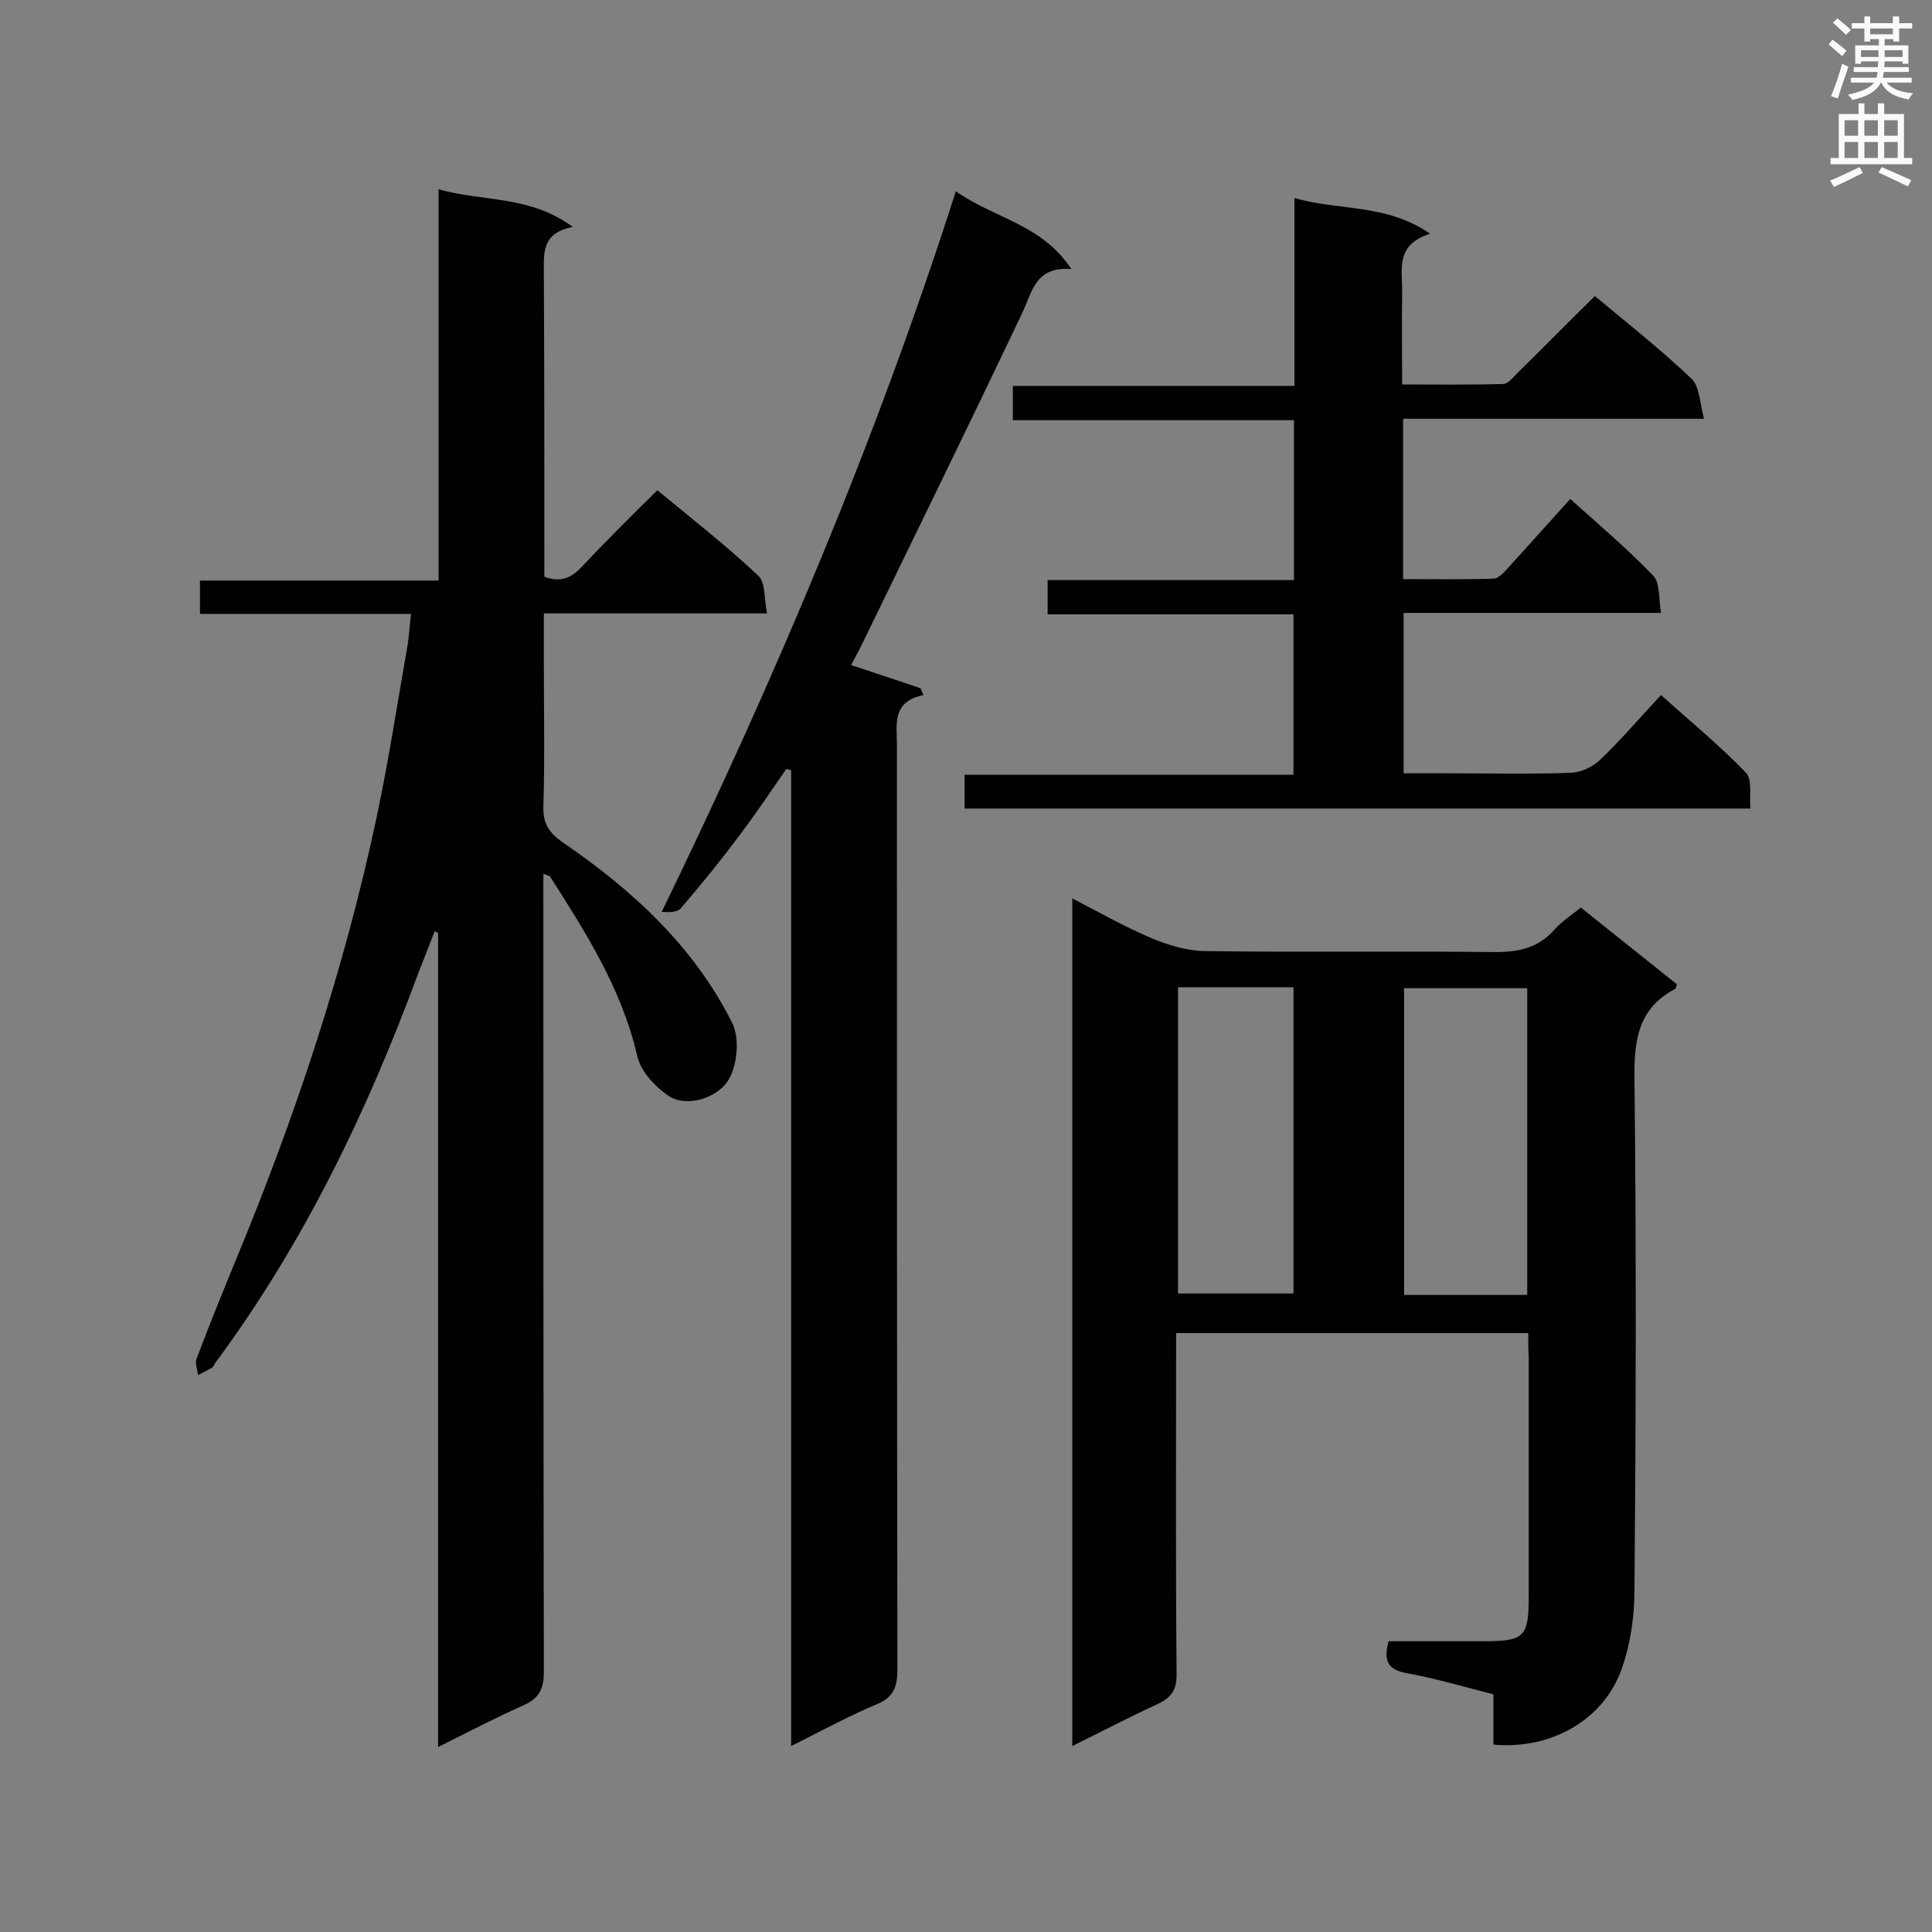
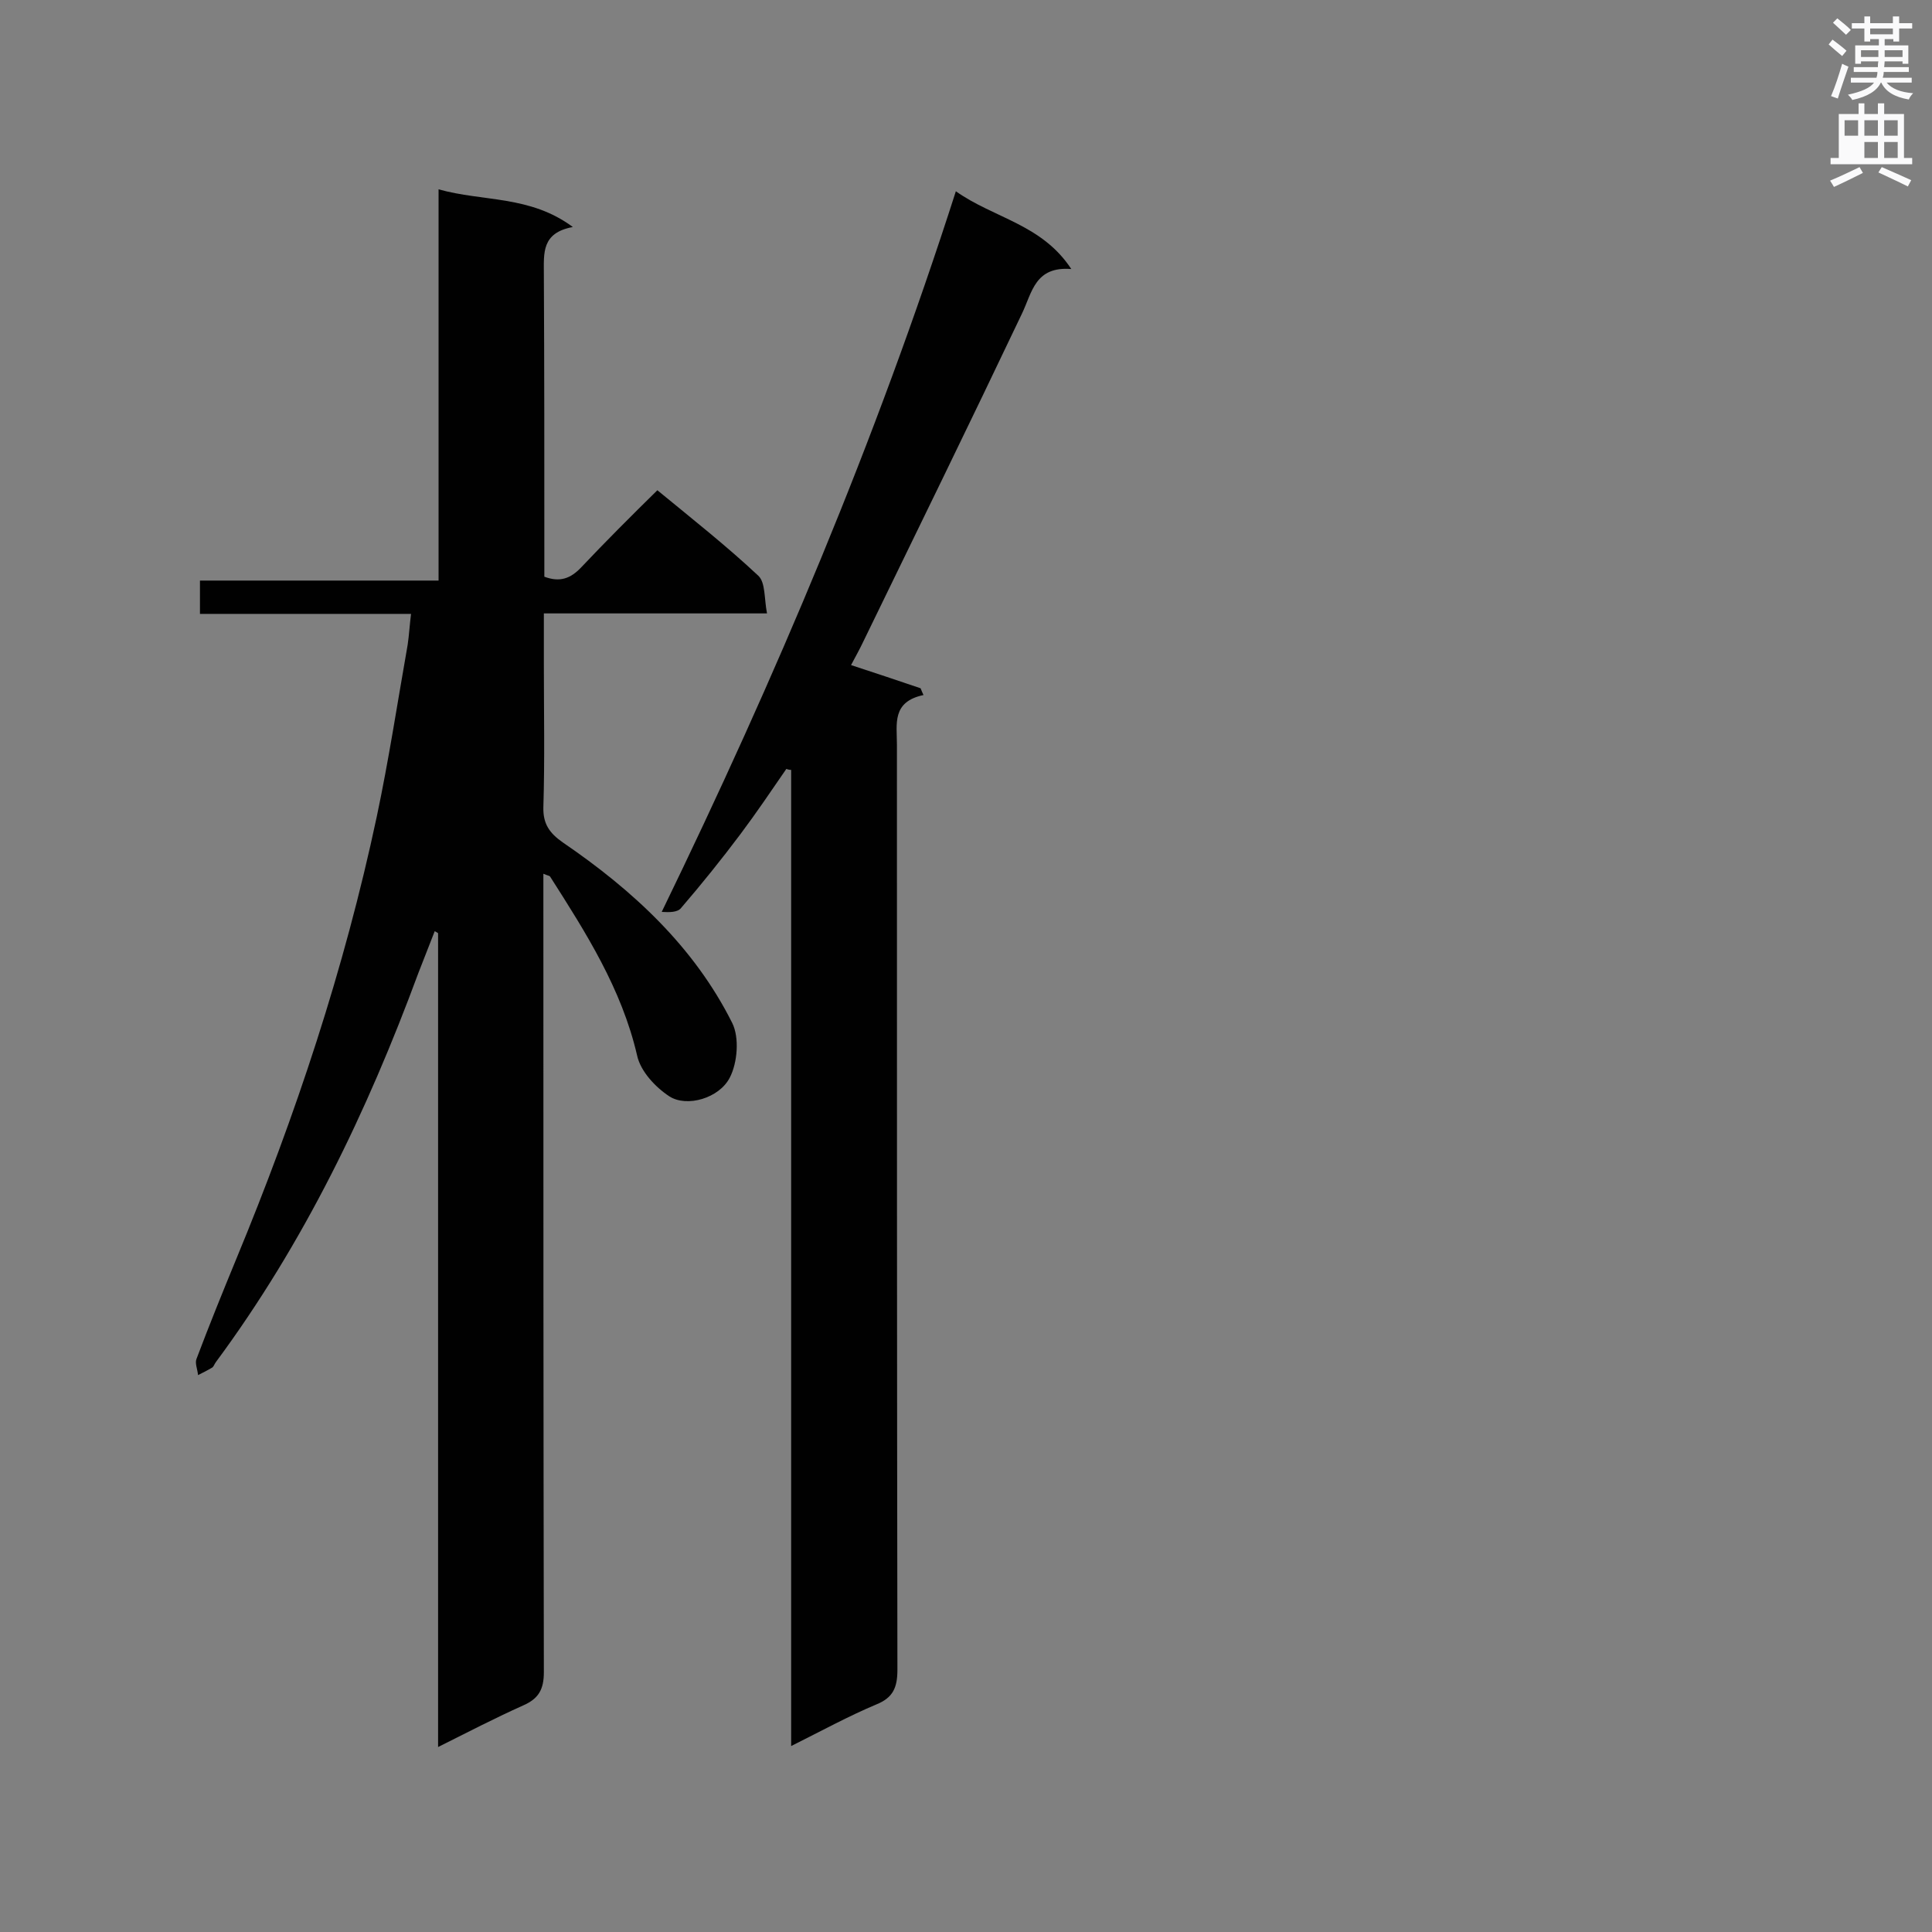
<svg xmlns="http://www.w3.org/2000/svg" enable-background="new 0 0 400 400" viewBox="0 0 400 400">
  <rect x="0" y="0" width="400" height="400" fill="#808080" stroke="none" />
  <g fill="#010101">
    <path d="m90 192.8c-1.1 2.9-2.3 5.8-3.4 8.7-10.6 28.7-23.7 55.9-41.9 80.5-.3.4-.4.8-.7 1.1-1 .6-2 1.1-3 1.6-.1-1.2-.7-2.5-.3-3.4 2.6-6.9 5.4-13.8 8.2-20.6 12.3-29.7 22.4-60.1 29.1-91.6 2.5-11.8 4.3-23.7 6.4-35.6.3-2 .4-4 .7-6.4-14.8 0-29.1 0-43.7 0 0-2.4 0-4.4 0-6.9h49.4c0-27.1 0-53.7 0-81 9.3 2.6 18.9 1.2 27.8 7.8-6.5 1.2-6 5.4-6 9.7.1 19.3.1 38.7.1 58v4.7c3.2 1.2 5.4.4 7.6-1.9 5.1-5.4 10.3-10.6 15.8-16 7.3 6 14.4 11.6 20.9 17.7 1.5 1.4 1.2 4.7 1.8 7.8-15.8 0-30.7 0-46.2 0v10.4c0 9.9.2 19.8-.1 29.7-.1 3.5 1.3 5.4 4 7.3 14.5 9.9 27.2 21.6 35.1 37.4 1.5 3 1.1 8.2-.5 11.3-2.2 4.3-8.9 6.2-12.5 3.9-2.9-1.9-6-5.2-6.7-8.5-3.2-13.8-10.6-25.4-18-37-.1-.2-.5-.2-1.4-.6v5.2c0 53.4 0 106.8.1 160.1 0 3.6-1.1 5.5-4.3 6.9-5.8 2.6-11.4 5.5-17.6 8.6 0-56.7 0-112.6 0-168.5-.3-.2-.5-.3-.7-.4z" />
-     <path d="m316.4 276c-24.5 0-48.4 0-72.9 0v4.9c0 22-.1 43.9.1 65.9 0 3.1-1.1 4.6-3.7 5.9-5.9 2.7-11.6 5.7-17.9 8.8 0-58.7 0-116.8 0-175.5 5.6 2.9 10.7 5.8 16.1 8.1 3.5 1.5 7.4 2.7 11.1 2.8 19.9.3 39.8 0 59.8.2 5.1.1 9.4-.7 12.9-4.7 1.4-1.6 3.3-2.8 5.4-4.5 6.6 5.3 13.3 10.6 19.9 15.9-.2.4-.2.8-.3.9-7.9 4.1-8.6 10.9-8.5 18.9.4 35.2.3 70.4 0 105.6 0 5.4-.8 11.1-2.6 16.2-3.7 10.7-14.7 16.9-26.6 15.8 0-3.4 0-6.8 0-10.4-6.2-1.6-12-3.3-18-4.4-3.9-.7-4.8-2.6-3.7-6.6h19.7c8.4 0 9.3-.9 9.3-9.2 0-16.6 0-33.2 0-49.7-.1-1.6-.1-3.1-.1-4.9zm-.2-7.9c0-21.4 0-42.4 0-63.5-8.7 0-17.2 0-25.5 0v63.5zm-72.3-63.7v63.4h23.9c0-21.4 0-42.4 0-63.4-8.1 0-15.9 0-23.9 0z" />
    <path d="m162.8 159.2c-3.1 4.5-6.2 9.1-9.5 13.5-3.9 5.2-8 10.3-12.3 15.3-.7.9-2.4.9-4 .8 23.5-48.4 44.3-97.4 60.9-149.2 7.9 5.6 17.8 6.8 23.9 16.1-7.5-.6-8.1 4.8-10.2 9.2-10.8 22.7-21.8 45.2-32.8 67.8-.8 1.7-1.7 3.3-2.6 5 4.9 1.6 9.7 3.2 14.4 4.8.2.5.4 1 .6 1.4-6.6 1.4-5.5 6-5.5 10.3 0 63.8 0 127.7.1 191.5 0 3.7-.9 5.8-4.4 7.2-5.7 2.4-11.2 5.4-17.6 8.6 0-67.9 0-135 0-202.1-.4 0-.7-.1-1-.2z" />
-     <path d="m330.2 61.3c7.1 5.9 13.8 11.2 20 17.1 1.7 1.6 1.7 5 2.6 8.3-21.5 0-41.8 0-62.3 0v33.2c6.3 0 12.5.1 18.7-.1 1 0 2.2-1.3 3-2.2 4.2-4.6 8.4-9.3 12.9-14.3 5.9 5.3 11.8 10.3 17.2 15.9 1.4 1.5 1.1 4.7 1.6 7.7-18.3 0-35.7 0-53.3 0v33.2h8.5c8.7 0 17.5.2 26.2-.1 2-.1 4.4-1.2 5.9-2.6 4.3-4.1 8.2-8.7 12.7-13.5 6 5.4 12.1 10.4 17.6 16.1 1.3 1.4.7 4.6.9 7.4-54.5 0-108.5 0-162.7 0 0-2.3 0-4.4 0-7h68.1c0-11.2 0-21.9 0-33.2-16.9 0-33.8 0-50.9 0 0-2.6 0-4.6 0-7.1h51c0-11.3 0-22 0-33.1-19.3 0-38.6 0-58.2 0 0-2.5 0-4.6 0-7.1h58.3c0-13 0-25.5 0-38.9 9.4 2.7 19 1.1 28.1 7.4-7.4 2.3-5.7 7.6-5.8 12.3-.1 6.1 0 12.2 0 18.9 7.1 0 14 .1 20.9-.1 1 0 2.1-1.4 3-2.3 5.3-5.2 10.5-10.5 16-15.9z" />
  </g>
  <path d="m378.6 9.2.8-1c.9.7 1.9 1.4 2.9 2.3l-.9 1.1c-1.1-.9-2-1.7-2.8-2.4zm.5 10.7c.9-2.1 1.6-4.3 2.3-6.7.4.2.8.4 1.3.6-.7 2.1-1.5 4.3-2.2 6.6zm.4-15.2.9-.9c1 .8 2 1.6 2.8 2.4l-1 1c-1-.9-1.9-1.8-2.7-2.5zm12.5-1.3h1.2v1.4h2.7v1.1h-2.7v2.7h-1.2v-.5h-1.8v1.3h4.9v3.8h-1.2v-.5h-3.7c0 .4-.1.9-.1 1.2h5.1v1h-5.2c0 .5-.1.9-.2 1.2h6v1h-5.2c1.1 1.3 2.9 2 5.5 2.2-.4.4-.7.8-.9 1.3-2.9-.5-4.8-1.6-5.7-3.5h-.1c-.8 1.7-2.7 2.9-5.9 3.6-.2-.4-.6-.8-.9-1.1 2.8-.6 4.6-1.4 5.4-2.5h-4.8v-1h5.3c.1-.3.2-.7.2-1.2h-4.9v-1h5c0-.4 0-.8.1-1.2h-3.6v.5h-1.2v-3.8h4.9v-1.3h-1.8v.5h-1.2v-2.7h-2.6v-1.1h2.6v-1.4h1.2v1.4h4.7v-1.4zm-6.7 8.4h3.6c0-.4 0-.9 0-1.4h-3.6zm1.9-4.7h4.7v-1.2h-4.7zm6.7 3.3h-3.7v1.4h3.7z" fill="#fafafb" />
-   <path d="m384.7 21.4h1.3v2.2h2.8v-2.2h1.3v2.2h4.1v9.1h1.7v1.3h-16.9v-1.3h1.7v-9.1h4.1v-2.2zm.3 13.2.7 1.2c-1.8.9-3.8 1.9-6 2.9-.2-.4-.5-.8-.8-1.3 2.4-1 4.4-2 6.1-2.8zm-3.1-6.5h2.8v-3.2h-2.8zm0 4.6h2.8v-3.3h-2.8zm4.1-4.6h2.8v-3.2h-2.8zm0 4.6h2.8v-3.3h-2.8zm3.6 1.9c2.1.9 4.1 1.8 6.1 2.7l-.7 1.3c-2.2-1.1-4.2-2-6.1-2.9zm3.3-9.7h-2.8v3.2h2.8zm-2.8 7.8h2.8v-3.3h-2.8z" fill="#fafafb" />
+   <path d="m384.7 21.4h1.3v2.2h2.8v-2.2h1.3v2.2h4.1v9.1h1.7v1.3h-16.9v-1.3h1.7v-9.1h4.1v-2.2zm.3 13.2.7 1.2c-1.8.9-3.8 1.9-6 2.9-.2-.4-.5-.8-.8-1.3 2.4-1 4.4-2 6.1-2.8zm-3.1-6.5h2.8v-3.2h-2.8zm0 4.6h2.8h-2.8zm4.1-4.6h2.8v-3.2h-2.8zm0 4.6h2.8v-3.3h-2.8zm3.6 1.9c2.1.9 4.1 1.8 6.1 2.7l-.7 1.3c-2.2-1.1-4.2-2-6.1-2.9zm3.3-9.7h-2.8v3.2h2.8zm-2.8 7.8h2.8v-3.3h-2.8z" fill="#fafafb" />
</svg>